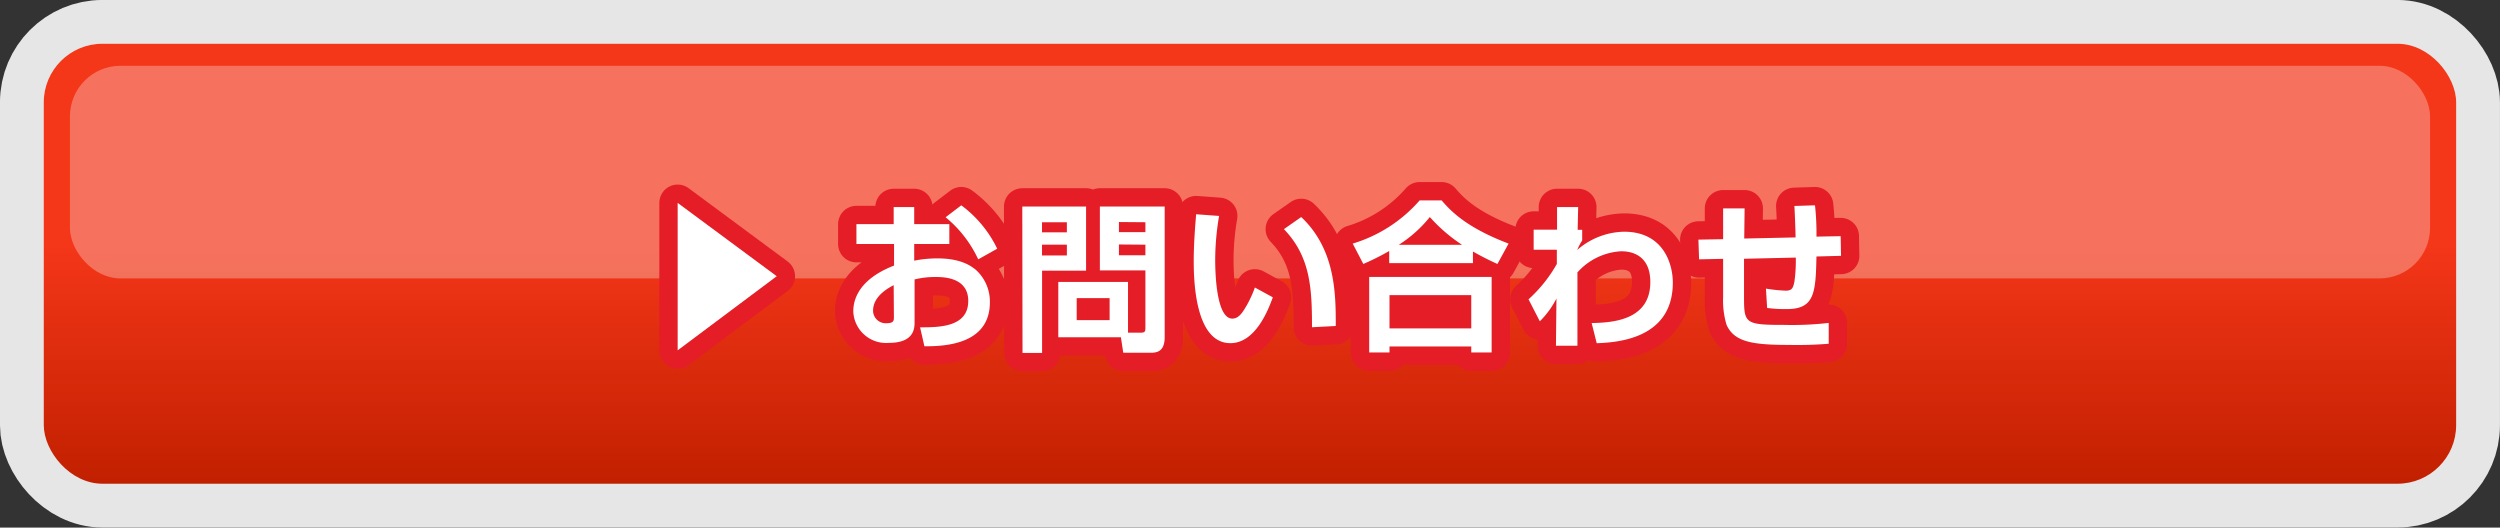
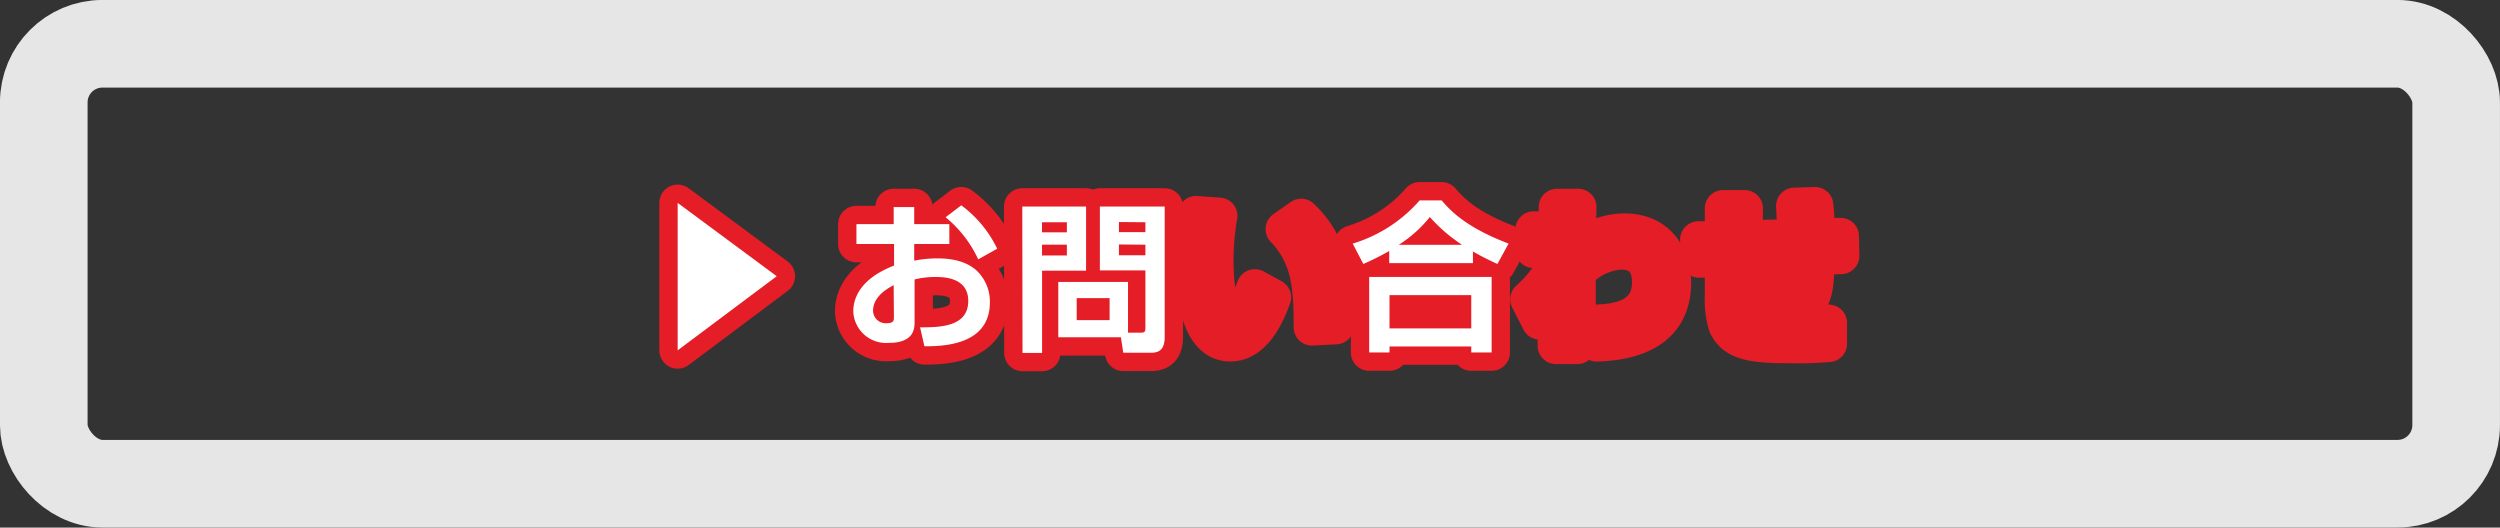
<svg xmlns="http://www.w3.org/2000/svg" viewBox="0 0 340.95 71.95">
  <rect x="0" y="0" width="340.95" height="71.95" fill="#333333" stroke="none" />
  <defs>
    <style>.cls-1{isolation:isolate;}.cls-2,.cls-7{fill:none;}.cls-2{stroke:#e6e6e6;stroke-width:11.95px;}.cls-3{fill:url(#名称未設定グラデーション_636);}.cls-4{opacity:0.3;}.cls-5{fill:#fff;}.cls-6{mix-blend-mode:multiply;}.cls-7{stroke:#e41d27;stroke-linecap:round;stroke-linejoin:round;stroke-width:5px;}</style>
    <linearGradient id="名称未設定グラデーション_636" x1="170.47" y1="65.97" x2="170.47" y2="5.97" gradientUnits="userSpaceOnUse">
      <stop offset="0" stop-color="#c12000" />
      <stop offset="0.54" stop-color="#f43619" />
    </linearGradient>
  </defs>
  <g class="cls-1">
    <g id="レイヤー_2" data-name="レイヤー 2">
      <g id="text">
        <rect class="cls-2" x="5.97" y="5.97" width="329" height="60" rx="8" />
-         <rect class="cls-3" x="5.97" y="5.97" width="329" height="60" rx="8" />
        <g class="cls-4">
-           <rect class="cls-5" x="9.54" y="8.97" width="321.87" height="29" rx="6.89" />
-         </g>
+           </g>
        <g class="cls-6">
          <path class="cls-7" d="M92.42,47.78V27.67l13.51,10Z" />
          <path class="cls-7" d="M121.88,28.24h2.8v2.33h4.79v2.71h-4.79v2.27a16,16,0,0,1,3.17-.31c3.16,0,4.53,1,5.19,1.52A5.83,5.83,0,0,1,135,41.22c0,4.91-4.44,6.07-8.93,6l-.59-2.58c2.57,0,6.57,0,6.57-3.6,0-3.26-3.49-3.26-4.42-3.26a11.5,11.5,0,0,0-2.9.33v5.79c0,.81,0,2.86-3.5,2.86a4.48,4.48,0,0,1-4.86-4.29c0-1.13.33-4.23,5.56-6.25V33.28H116.8V30.57h5.08Zm0,10.65c-.79.42-2.81,1.52-2.81,3.48a1.72,1.72,0,0,0,1.84,1.71c1,0,1-.39,1-.83ZM131.1,28A16,16,0,0,1,136,33.92l-2.59,1.45a16.22,16.22,0,0,0-4.45-5.74Z" />
          <path class="cls-7" d="M139.42,28.17h8.7v8.74h-6V48.13h-2.67Zm2.69,2.14v1.38h3.39V30.31Zm0,3.06v1.47h3.39V33.37Zm11.73,12h1.8c.51,0,.57-.22.57-.59v-7.9H150V28.17h8.84V46c0,2-1.14,2.11-1.89,2.11h-3.76L152.87,46h-8.54V38.45h9.51Zm-7-4.71v3h4.49v-3Zm5.76-10.38v1.38h3.61V30.31Zm0,3.06v1.47h3.61V33.37Z" />
          <path class="cls-7" d="M166.26,29.45a36,36,0,0,0-.53,6c0,2.37.26,8,2.33,8,.73,0,1.19-.55,1.63-1.24a14.93,14.93,0,0,0,1.45-3l2.45,1.34c-.58,1.58-2.32,6.25-5.79,6.25-4.82,0-5-8.58-5-11.2s.24-5.24.33-6.38Zm12.67,15.18c0-5.28-.2-9.61-3.83-13.38l2.36-1.65c4.62,4.36,4.73,10.32,4.71,14.86Z" />
          <path class="cls-7" d="M189.46,34.23A33.88,33.88,0,0,1,185.93,36l-1.45-2.78a19.57,19.57,0,0,0,9.13-5.89h3c1.23,1.43,3.34,3.69,9.13,5.89L204.22,36a36.84,36.84,0,0,1-3.34-1.7v1.59H189.46Zm-2.73,3.54h16.7v10.3h-2.78v-.82H189.5v.82h-2.77Zm2.77,2.48v4.54h11.15V40.25Zm9.9-6.86A22.15,22.15,0,0,1,195,29.6a17.37,17.37,0,0,1-4.24,3.79Z" />
          <path class="cls-7" d="M217.07,44.06c2.62-.07,8-.26,8-5.59,0-4.2-3.34-4.2-4-4.2a8.61,8.61,0,0,0-5.94,2.88l0,10h-2.93l.07-6.44A12.16,12.16,0,0,1,210,43.82l-1.54-3A19.22,19.22,0,0,0,212.32,36l0-1.94-3.16,0V31.32h3.19V28.24l2.88,0-.07,3.1h.62v1.45a8.72,8.72,0,0,0-.68,1.3,10,10,0,0,1,6.38-2.49c5.41,0,6.66,4.43,6.66,6.94,0,7.83-7.89,8.16-10.38,8.27Z" />
          <path class="cls-7" d="M247.53,28a35.24,35.24,0,0,1,.2,4.27l3.3-.06.05,2.68-3.35.09c-.11,4.86-.22,7.17-4,7.17A18.4,18.4,0,0,1,241,42l-.16-2.64a20.3,20.3,0,0,0,2.71.28c.86,0,1-.39,1.17-1.23a20.3,20.3,0,0,0,.19-3.28l-7.06.16,0,5.15c0,3.67.11,3.87,5.48,3.87a44,44,0,0,0,6.07-.27v2.84a52.65,52.65,0,0,1-5.41.16c-5,0-7.46-.4-8.52-2.73A11.49,11.49,0,0,1,235,40.5V35.3l-3.28.07-.09-2.69,3.37-.06v-4.2h2.93l-.05,4.11,7-.15c0-.69-.11-3.52-.16-4.29Z" />
        </g>
        <path class="cls-5" d="M92.42,47.78V27.67l13.51,10Z" />
        <path class="cls-5" d="M121.88,28.24h2.8v2.33h4.79v2.71h-4.79v2.27a16,16,0,0,1,3.17-.31c3.16,0,4.53,1,5.19,1.52A5.83,5.83,0,0,1,135,41.22c0,4.91-4.44,6.07-8.93,6l-.59-2.58c2.57,0,6.57,0,6.57-3.6,0-3.26-3.49-3.26-4.42-3.26a11.5,11.5,0,0,0-2.9.33v5.79c0,.81,0,2.86-3.5,2.86a4.48,4.48,0,0,1-4.86-4.29c0-1.13.33-4.23,5.56-6.25V33.28H116.8V30.57h5.08Zm0,10.65c-.79.42-2.81,1.52-2.81,3.48a1.72,1.72,0,0,0,1.84,1.71c1,0,1-.39,1-.83ZM131.1,28A16,16,0,0,1,136,33.92l-2.59,1.45a16.22,16.22,0,0,0-4.45-5.74Z" />
        <path class="cls-5" d="M139.42,28.17h8.7v8.74h-6V48.13h-2.67Zm2.69,2.14v1.38h3.39V30.31Zm0,3.06v1.47h3.39V33.37Zm11.73,12h1.8c.51,0,.57-.22.57-.59v-7.9H150V28.17h8.84V46c0,2-1.14,2.11-1.89,2.11h-3.76L152.87,46h-8.54V38.45h9.51Zm-7-4.71v3h4.49v-3Zm5.76-10.38v1.38h3.61V30.31Zm0,3.06v1.47h3.61V33.37Z" />
-         <path class="cls-5" d="M166.26,29.45a36,36,0,0,0-.53,6c0,2.37.26,8,2.33,8,.73,0,1.19-.55,1.63-1.24a14.93,14.93,0,0,0,1.45-3l2.45,1.34c-.58,1.58-2.32,6.25-5.79,6.25-4.82,0-5-8.58-5-11.2s.24-5.24.33-6.38Zm12.67,15.18c0-5.28-.2-9.61-3.83-13.38l2.36-1.65c4.62,4.36,4.73,10.32,4.71,14.86Z" />
        <path class="cls-5" d="M189.46,34.23A33.88,33.88,0,0,1,185.93,36l-1.45-2.78a19.57,19.57,0,0,0,9.13-5.89h3c1.23,1.43,3.34,3.69,9.13,5.89L204.22,36a36.84,36.84,0,0,1-3.34-1.7v1.59H189.46Zm-2.73,3.54h16.7v10.3h-2.78v-.82H189.5v.82h-2.77Zm2.77,2.48v4.54h11.15V40.25Zm9.9-6.86A22.15,22.15,0,0,1,195,29.6a17.37,17.37,0,0,1-4.24,3.79Z" />
-         <path class="cls-5" d="M217.07,44.06c2.62-.07,8-.26,8-5.59,0-4.2-3.34-4.2-4-4.2a8.61,8.61,0,0,0-5.94,2.88l0,10h-2.93l.07-6.44A12.16,12.16,0,0,1,210,43.82l-1.54-3A19.22,19.22,0,0,0,212.32,36l0-1.94-3.16,0V31.32h3.19V28.24l2.88,0-.07,3.1h.62v1.45a8.72,8.72,0,0,0-.68,1.3,10,10,0,0,1,6.38-2.49c5.41,0,6.66,4.43,6.66,6.94,0,7.83-7.89,8.16-10.38,8.27Z" />
-         <path class="cls-5" d="M247.53,28a35.24,35.24,0,0,1,.2,4.27l3.3-.06.05,2.68-3.35.09c-.11,4.86-.22,7.17-4,7.17A18.4,18.4,0,0,1,241,42l-.16-2.64a20.3,20.3,0,0,0,2.71.28c.86,0,1-.39,1.17-1.23a20.3,20.3,0,0,0,.19-3.28l-7.06.16,0,5.15c0,3.67.11,3.87,5.48,3.87a44,44,0,0,0,6.07-.27v2.84a52.65,52.65,0,0,1-5.41.16c-5,0-7.46-.4-8.52-2.73A11.49,11.49,0,0,1,235,40.5V35.3l-3.28.07-.09-2.69,3.37-.06v-4.2h2.93l-.05,4.11,7-.15c0-.69-.11-3.52-.16-4.29Z" />
      </g>
    </g>
  </g>
</svg>